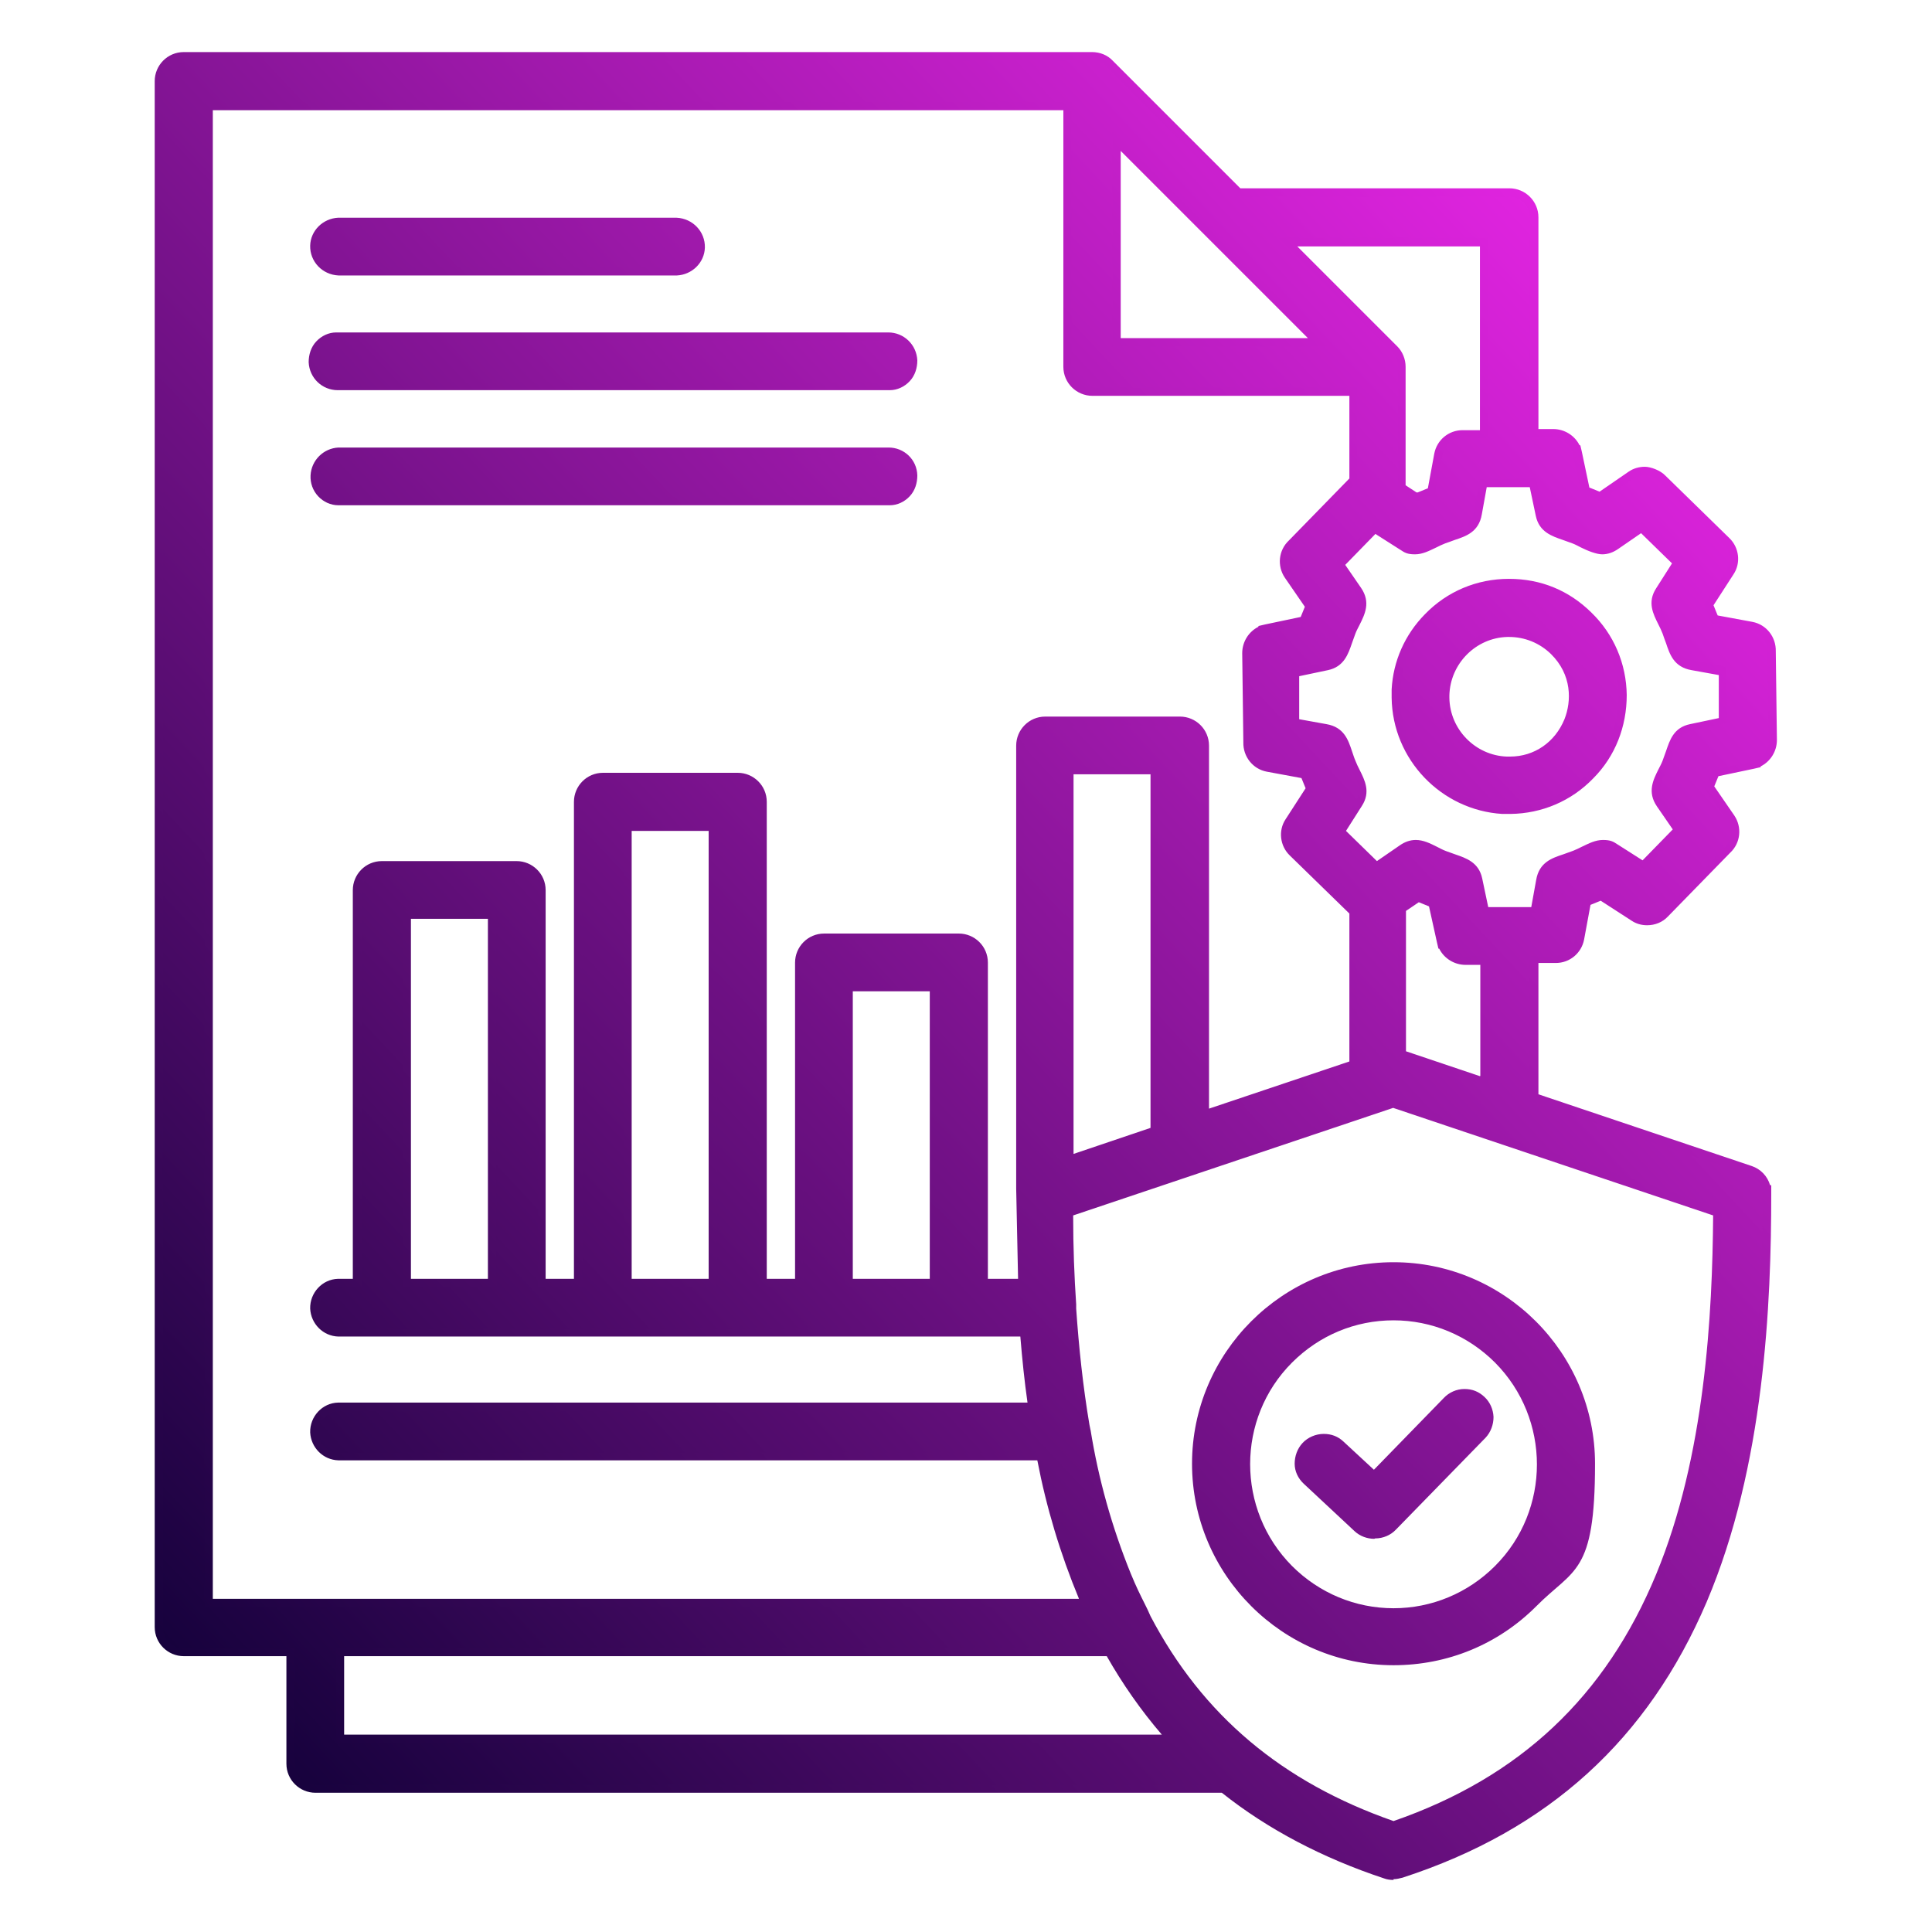
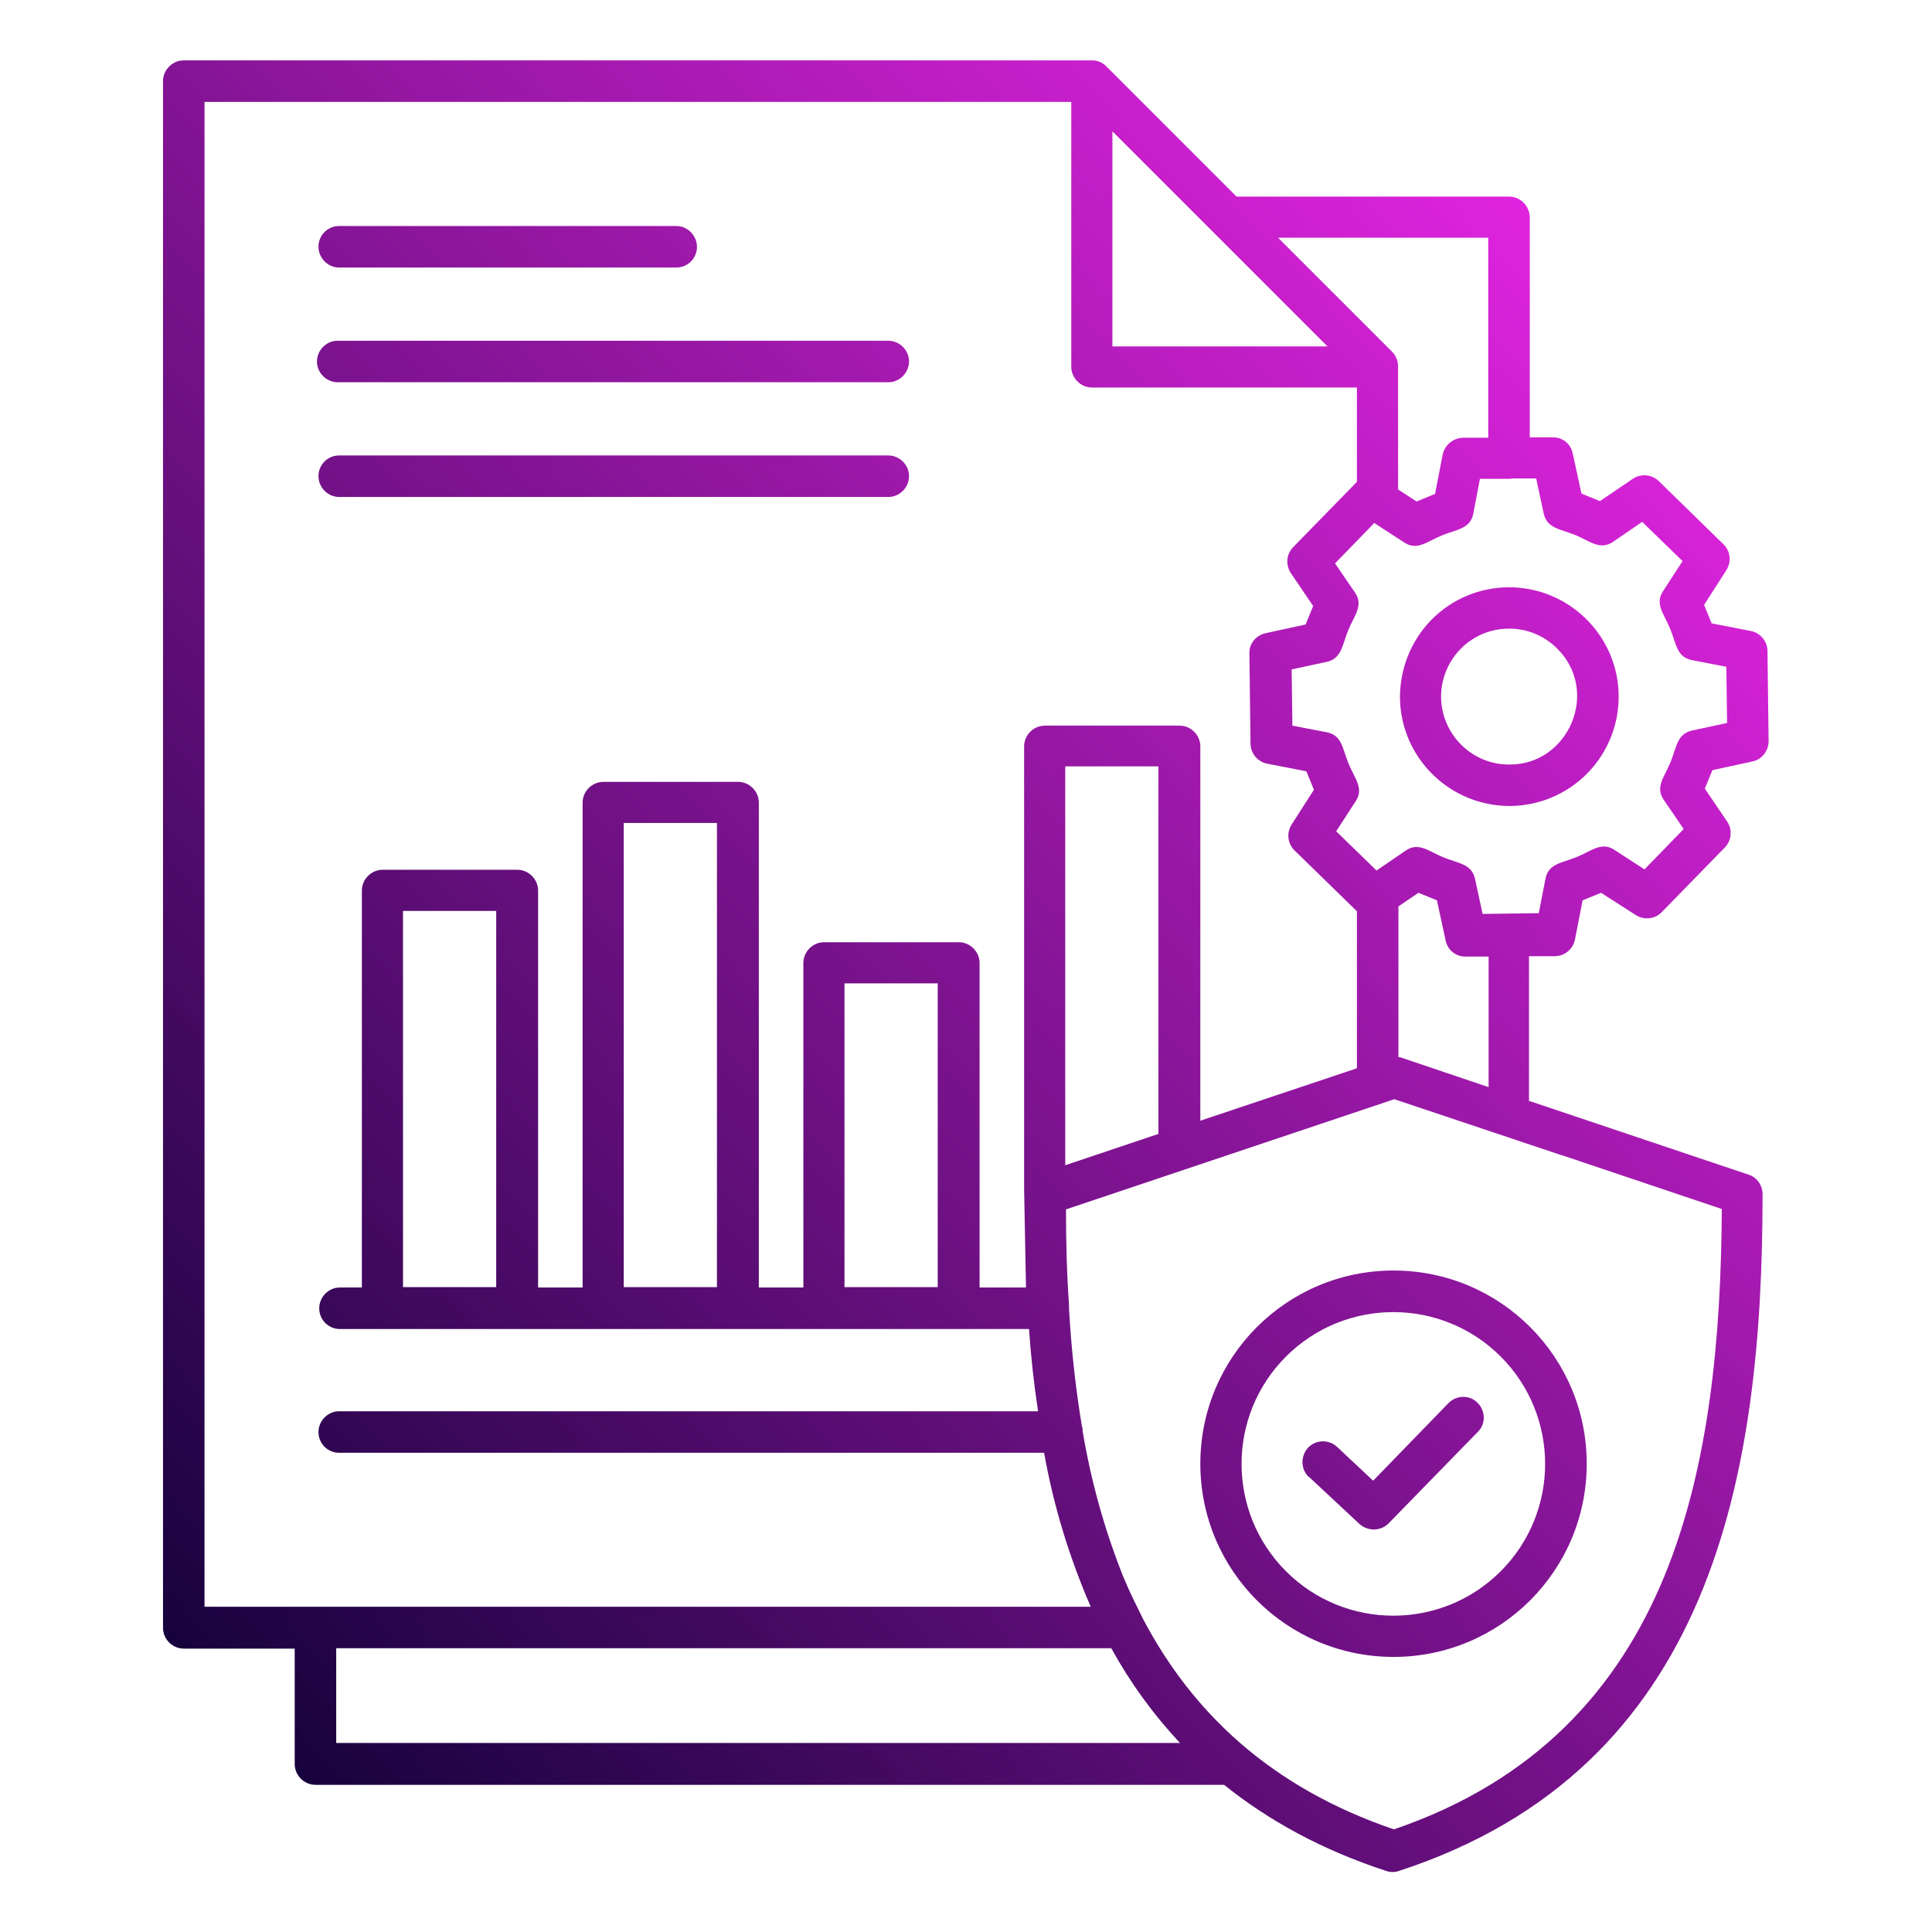
<svg xmlns="http://www.w3.org/2000/svg" xmlns:xlink="http://www.w3.org/1999/xlink" id="Layer_1" data-name="Layer 1" viewBox="0 0 512 512">
  <defs>
    <style>      .cls-1 {        fill: url(#linear-gradient);      }      .cls-1, .cls-2 {        fill-rule: evenodd;        stroke-width: 0px;      }      .cls-2 {        fill: url(#linear-gradient-2);      }    </style>
    <linearGradient id="linear-gradient" x1="25" y1="437" x2="612.8" y2="-113.5" gradientUnits="userSpaceOnUse">
      <stop offset="0" stop-color="#120139" />
      <stop offset=".7" stop-color="#e825e6" />
    </linearGradient>
    <linearGradient id="linear-gradient-2" x1="26.6" y1="435.4" x2="609.6" y2="-110.6" xlink:href="#linear-gradient" />
  </defs>
-   <path class="cls-1" d="M369.3,498.2c-.9,0-1.7-.1-2.5-.4-16.3-5.4-30.8-13-43-22.7H83.6c-4.2,0-7.7-3.4-7.7-7.7v-28.5h-27.2c-4.2,0-7.7-3.4-7.7-7.7V21.5c0-4.2,3.4-7.7,7.7-7.7h240.7c2.1,0,4.1.8,5.5,2.3l33.8,33.8h71.3c4.2,0,7.7,3.4,7.7,7.7v56.1h3.9c3,0,5.7,1.7,7,4.3h.2l.4,1.7,2,9.5,2.7,1.1,7.7-5.3c1.3-.9,2.8-1.3,4.3-1.3s4.1.9,5.5,2.4l16.9,16.5c2.6,2.5,3.1,6.6,1.1,9.6l-5.3,8.2,1.1,2.7,9.2,1.7c3.7.7,6.3,4,6.2,7.8l.3,23.5c0,3-1.7,5.7-4.3,7v.2l-1.7.4-9.5,2-1.1,2.7,5.3,7.7c2.1,3.1,1.7,7.3-1.1,9.9l-16.5,16.9c-1.4,1.5-3.4,2.3-5.5,2.3-1.5,0-2.9-.4-4.1-1.2l-8.2-5.3-2.7,1.1-1.7,9.2c-.7,3.6-3.8,6.2-7.5,6.2,0,0-.2,0-.2,0h-4.4v34.8l56.5,19c2.4.8,4.2,2.7,4.9,5.1h.3v2.2c0,29.2-1.8,72.2-17.1,108.2-15.6,36.5-41.9,60.5-80.6,73.1-.8.2-1.6.4-2.4.4ZM289,378.9c2.1,13.1,5.7,25.9,10.7,38.2,1.4,3.4,2.4,5.4,3.7,8,.5,1,1,2,1.5,3.2,13.8,26.3,34.9,44,64.4,54.3,33.5-11.6,56.2-33,69.6-65.4,13-31.4,14.9-69,15.1-95.1l-84.8-28.5-84.8,28.5c0,8.5.3,16.2.8,23.6v1.1c.7,10.2,1.8,20.6,3.5,30.7.1.5.2,1,.3,1.5ZM307.9,459.7c-5.5-6.4-10.4-13.4-14.6-20.8H91.2v20.8h216.7ZM285.9,423.6c-4.9-11.8-8.6-24.1-11-36.6H89.7c-4.1-.1-7.3-3.4-7.5-7.4-.1-4.2,3.2-7.8,7.4-7.9h182.7c-.8-5.6-1.4-11.4-1.9-17.5H89.7c-4.1-.1-7.3-3.4-7.5-7.4-.1-4.2,3.2-7.8,7.4-7.9h3.9v-103c0-4.2,3.4-7.7,7.7-7.7h35.7c4.2,0,7.7,3.4,7.7,7.7v103h7.5v-126.4c0-4.2,3.4-7.7,7.7-7.7h35.7c4.2,0,7.7,3.4,7.7,7.7v126.4h7.5v-83.8c0-4.2,3.4-7.7,7.7-7.7h35.7c4.2,0,7.7,3.4,7.7,7.7v83.8h8l-.5-23.9v-117.4c0-4.2,3.4-7.7,7.7-7.7h35.7c4.2,0,7.7,3.4,7.7,7.7v96.2l37.2-12.5v-39.2l-15.8-15.4c-2.6-2.5-3.1-6.6-1.1-9.6l5.3-8.2-1.1-2.7-9.2-1.7c-3.7-.7-6.3-4-6.2-7.8l-.3-23.6c0-3,1.7-5.7,4.3-7v-.2l1.7-.4,9.5-2,1.1-2.7-5.3-7.7c-2.1-3.1-1.7-7.3,1.1-9.9l16-16.4v-21.9h-68.1c-4.2,0-7.7-3.4-7.7-7.7V29.2H56.4v394.5h229.5ZM246.4,338.9v-76.2h-20.4v76.2h20.4ZM187.8,338.9v-118.7h-20.4v118.7h20.4ZM129.3,338.9v-95.4h-20.4v95.4h20.4ZM284.5,305.8l20.4-6.9v-93.7h-20.4v100.6ZM392.3,285.1v-29.4h-3.9c-3,0-5.7-1.7-7-4.3h-.2l-.4-1.7-2.1-9.5-2.7-1.1-3.4,2.3v37.2l19.6,6.6ZM375.2,222.6c2,0,3.8.9,5.6,1.8.8.4,1.5.8,2.3,1.1.8.3,1.7.6,2.5.9,2.9,1,6.3,2.1,7.2,6.4l1.6,7.6h11.4c0-.1,1.3-7.2,1.3-7.2.8-4.7,4.2-5.8,7.2-6.8.8-.3,1.7-.6,2.5-.9.8-.3,1.6-.7,2.4-1.1,1.9-.9,3.6-1.8,5.6-1.8s2.7.4,3.9,1.2l6.6,4.2,8-8.2-4.2-6.1c-2.6-3.8-1-7,.4-9.8.4-.8.8-1.5,1.1-2.3.3-.8.6-1.7.9-2.5,1-2.9,2-6.3,6.4-7.2l7.6-1.6v-11.4c-.1,0-7.2-1.3-7.2-1.3-4.7-.8-5.8-4.2-6.8-7.2-.3-.8-.6-1.6-.9-2.5-.3-.8-.7-1.6-1.1-2.4-1.4-2.8-3-5.9-.6-9.6l4.2-6.6-8.2-8-6.1,4.2c-1.3.9-2.7,1.4-4.2,1.4s-3.8-.9-5.6-1.8c-.8-.4-1.5-.8-2.3-1.1-.8-.3-1.7-.6-2.5-.9-2.9-1-6.3-2.1-7.2-6.4l-1.6-7.6h-11.4c0,.1-1.3,7.2-1.3,7.2-.8,4.7-4.2,5.8-7.2,6.8-.8.3-1.6.6-2.5.9-.8.3-1.6.7-2.4,1.1-1.9.9-3.6,1.8-5.6,1.8s-2.7-.4-3.9-1.2l-6.6-4.2-8,8.2,4.2,6.1c2.6,3.8,1,7-.4,9.8-.4.8-.8,1.5-1.1,2.3-.3.8-.6,1.7-.9,2.5-1,2.9-2.1,6.3-6.4,7.2l-7.6,1.6v11.4c.1,0,7.2,1.3,7.2,1.3,4.7.8,5.8,4.2,6.8,7.2.3.8.5,1.6.9,2.5.3.8.7,1.6,1.1,2.4,1.4,2.8,3,5.9.6,9.6l-4.2,6.6,8.2,8,6.1-4.2c1.3-.9,2.7-1.4,4.2-1.4ZM375.7,130.5l2.7-1.1,1.7-9.2c.7-3.6,3.8-6.2,7.5-6.2s.2,0,.2,0h4.4v-48.7h-48.4l26.5,26.5c1.4,1.4,2.2,3.4,2.2,5.4v31.4l2.9,1.9ZM346.6,89.6l-49.6-49.6v49.6h49.6ZM369.3,441.3c-29.4,0-53.4-24-53.4-53.4,0-29.4,24-53.4,53.4-53.4,29.4,0,53.4,24,53.4,53.4s-5.6,27.7-15.6,37.8c-10.1,10.1-23.5,15.6-37.8,15.6,0,0,0,0,0,0ZM369.3,349.9c-10.2,0-19.7,4-26.9,11.2-14.8,14.8-14.8,39,0,53.9,7.2,7.2,16.8,11.2,26.9,11.2s19.7-4,26.9-11.2c14.8-14.8,14.8-39,0-53.9-7.2-7.2-16.8-11.2-26.9-11.2ZM364.2,407.8c-1.9,0-3.8-.7-5.2-2l-13.5-12.6c-1.5-1.4-2.4-3.3-2.4-5.3,0-2,.7-4,2.1-5.5,1.4-1.5,3.5-2.4,5.6-2.4s3.8.7,5.2,2l8.1,7.5,18.5-19c1.4-1.5,3.4-2.4,5.5-2.4s3.8.7,5.3,2.1c1.5,1.4,2.3,3.3,2.4,5.3,0,2-.7,4-2.1,5.5l-23.7,24.3c-1.4,1.5-3.4,2.4-5.6,2.4ZM398.1,215.7c-16.1-1-29.1-14.4-29.3-30.8v-2.2s0,0,0,0c.4-7.5,3.5-14.5,8.8-19.9,5.9-6.1,13.8-9.4,22.3-9.4s15.9,3.1,21.8,8.9c6,5.8,9.3,13.6,9.4,21.9,0,8.3-3,16.2-8.9,22.1-5.8,6-13.6,9.3-21.9,9.4h-2.2s0,0,0,0ZM384.1,184.9c.1,8.4,6.9,15.3,15.2,15.6h.9c6.4,0,11.9-3.8,14.4-9.9,1.9-4.8,2-11.8-3.6-17.3-3-2.9-6.9-4.5-11.1-4.5h-.4c-8.4.2-15.2,7.1-15.4,15.5v.6ZM235.2,133.9H89.7c-2.1,0-4-.9-5.4-2.4s-2.1-3.5-2-5.5c.2-4,3.4-7.2,7.4-7.4h145.6s.1,0,.2,0c4.1,0,7.5,3.2,7.6,7.4,0,2-.6,4-2,5.5s-3.3,2.4-5.3,2.4c0,0-.2,0-.3,0s-.2,0-.3,0ZM235.2,103.4H89.7s-.1,0-.2,0c-4.1,0-7.5-3.2-7.7-7.4,0-2,.6-4,2-5.5s3.3-2.4,5.3-2.4c0,0,.2,0,.3,0s.2,0,.3,0h145.5s.1,0,.2,0c4.1,0,7.5,3.2,7.7,7.4,0,2-.6,4-2,5.5s-3.3,2.4-5.3,2.4c0,0-.2,0-.3,0s-.2,0-.3,0ZM89.7,73c-4.3-.2-7.6-3.7-7.5-7.9.1-4,3.4-7.2,7.4-7.4h89.7c4.3.2,7.6,3.7,7.5,7.9-.1,4-3.4,7.2-7.4,7.4h0s-89.7,0-89.7,0Z" />
  <path class="cls-2" d="M397.7,359.5c-15.7-15.7-41.2-15.7-56.9,0s-15.7,41.2,0,56.9,41.2,15.7,56.9,0h0c15.7-15.7,15.7-41.2,0-56.9ZM369.3,336.7c28.3,0,51.2,22.9,51.2,51.2,0,28.3-22.9,51.2-51.2,51.2-28.3,0-51.2-22.9-51.2-51.2h0c0-28.3,22.9-51.2,51.2-51.2h0ZM346.9,391.5c-2.2-2.1-2.3-5.5-.3-7.8,2.1-2.2,5.5-2.3,7.7-.3l9.6,9,19.9-20.5c2.1-2.2,5.6-2.3,7.7-.2,2.2,2.1,2.3,5.6.2,7.7,0,0,0,0,0,0l-23.6,24.2c-2.1,2.2-5.5,2.3-7.8.3l-13.5-12.6ZM379.2,164.4c11.2-11.5,29.5-11.7,41-.5s11.7,29.5.5,41c-5.4,5.5-12.7,8.6-20.4,8.7h0c-16,.1-29.1-12.7-29.3-28.7h0c0-7.7,2.9-15,8.2-20.5h0ZM399.7,166.6c-10,.1-17.9,8.3-17.8,18.3,0,0,0,0,0,0h0c.2,9.9,8.4,17.9,18.3,17.7h0c15.5,0,24-19.5,12.3-30.9-3.4-3.3-8-5.2-12.8-5.1h0ZM294.8,34.8v57h57l-57-57ZM89.7,131.7c-3-.1-5.4-2.7-5.3-5.7.1-2.9,2.4-5.2,5.3-5.3h145.5c3-.1,5.6,2.3,5.7,5.3s-2.3,5.6-5.3,5.7c-.1,0-.3,0-.4,0H89.7ZM89.7,101.3c-3,.1-5.6-2.3-5.7-5.3s2.3-5.6,5.3-5.7c.1,0,.3,0,.4,0h145.5c3-.1,5.6,2.3,5.7,5.3s-2.3,5.6-5.3,5.7c-.1,0-.3,0-.4,0H89.7ZM89.7,70.9c-3-.1-5.4-2.7-5.3-5.7.1-2.9,2.4-5.2,5.3-5.3h89.7c3,.1,5.4,2.7,5.3,5.7-.1,2.9-2.4,5.2-5.3,5.3h-89.7ZM394.5,116h-6.6c-2.7,0-5.1,1.9-5.6,4.6l-2,10.3-4.9,2-4.9-3.2v-32.6c0-1.5-.6-2.9-1.6-3.9l-30.2-30.2h55.7v52.9ZM400.5,126.9h-8.3c0,0-1.7,8.9-1.7,8.9-.7,4.4-4.3,4.4-8.4,6.1-3.9,1.6-6.5,4.1-9.9,1.9l-8-5.2-10.4,10.7,5.2,7.6c2.5,3.5-.1,6.2-1.7,10.1s-1.7,7.5-5.7,8.4l-9.3,2,.2,14.9,8.8,1.7c4.4.7,4.4,4.3,6.1,8.4,1.6,3.9,4.1,6.5,1.9,9.9l-5.2,8,10.7,10.4,7.6-5.2c3.5-2.5,6.2.1,10.1,1.7s7.5,1.7,8.4,5.7l2,9.3,14.9-.2,1.7-8.8c.7-4.4,4.3-4.4,8.4-6.1,3.9-1.6,6.5-4.1,9.9-1.9l8,5.2,10.4-10.7-5.2-7.6c-2.5-3.5.1-6.2,1.7-10.1,1.6-3.9,1.7-7.5,5.7-8.4l9.3-2-.2-14.9-8.8-1.7c-4.4-.7-4.4-4.3-6.1-8.4-1.6-3.9-4.1-6.5-1.9-9.9l5.2-8-10.7-10.4-7.6,5.2c-3.5,2.5-6.2-.1-10.1-1.7-3.9-1.6-7.5-1.7-8.4-5.7l-2-9.3h-6.6ZM131.5,341.1v-99.7h-24.7v99.7h24.7ZM190,341.1v-123h-24.7v123h24.7ZM248.5,341.1v-80.5h-24.7v80.5h24.7ZM413.8,306.1l42.5,14.3c-.2,33.5-3.2,68.1-15.3,97.5-12.2,29.5-33.8,54-71.6,66.9-32.9-11.2-53.5-31.2-66.4-55.6-2.1-4.3-3.3-6.5-5.3-11.3-5-12.5-8.6-25.5-10.8-38.7,0-.4,0-.9-.2-1.3-1.7-10.3-2.8-20.6-3.4-31v-1.1c-.6-8.4-.8-16.9-.8-25.3l87-29.2,44.5,14.9h0ZM282.3,308.8l24.7-8.3v-97.4h-24.7v105.7ZM289.1,425.8H54.2V27h229.7v70.2c0,3,2.5,5.5,5.5,5.5h70.2v25l-.2.2-16.5,16.9c-2,1.9-2.3,4.8-.8,7.1l5.9,8.7-2,4.9-10.6,2.3h0c-2.6.6-4.4,2.8-4.3,5.4l.3,23.6c-.1,2.7,1.8,5.1,4.5,5.6l10.3,2,2,4.9-5.9,9.2c-1.4,2.2-1.1,5.1.8,6.9l16.5,16.1v41.6l-41.5,13.9v-99.2c0-3-2.5-5.5-5.5-5.5h-35.7c-3,0-5.5,2.5-5.5,5.5h0v117.3l.5,26.1h-12.3v-86c0-3-2.5-5.5-5.5-5.5h-35.7c-3,0-5.5,2.5-5.5,5.5h0v86h-11.8v-128.5c0-3-2.5-5.5-5.5-5.5h-35.7c-3,0-5.5,2.5-5.5,5.5h0v128.5h-11.8v-105.2c0-3-2.5-5.5-5.5-5.5h-35.7c-3,0-5.5,2.5-5.5,5.5h0v105.2h-6c-3,.1-5.4,2.7-5.3,5.7.1,2.9,2.4,5.2,5.3,5.3h182.8c.5,7.3,1.3,14.6,2.4,21.8H89.7c-3,.1-5.4,2.7-5.3,5.7.1,2.9,2.4,5.2,5.3,5.3h187c2.5,14.1,6.7,27.8,12.4,40.9h0ZM312.7,461.9c-7.1-7.6-13.2-16-18.2-25.1H89.1v25.1h223.7ZM405.4,291.8l58,19.5c2.2.7,3.7,2.8,3.7,5.2h0c0,74.5-13.2,152.1-96.3,179.3-1.1.4-2.4.4-3.5,0-17.1-5.6-31.2-13.4-42.9-22.8H83.6c-3,0-5.5-2.5-5.5-5.5h0v-30.6h-29.4c-3,0-5.5-2.5-5.5-5.5h0V21.5c0-3,2.5-5.5,5.5-5.5h240.7c1.5,0,2.9.6,3.9,1.7l34.4,34.4h72.2c3,0,5.5,2.5,5.5,5.5h0v58.3h6c2.6-.1,4.9,1.7,5.4,4.3h0l2.3,10.6,4.9,2,8.7-5.9c2.2-1.5,5.2-1.2,7.1.8l16.9,16.5c1.9,1.8,2.2,4.7.8,6.9l-5.9,9.2,2,4.9,10.3,2c2.7.5,4.6,2.9,4.5,5.6l.3,23.6c0,2.6-1.8,4.9-4.3,5.4h0s-10.6,2.3-10.6,2.3l-2,4.9,5.9,8.7c1.5,2.2,1.2,5.2-.8,7.1l-16.5,16.9c-1.8,1.9-4.7,2.2-6.9.8l-9.2-5.9-4.9,2-2,10.3c-.5,2.7-2.9,4.6-5.6,4.5h-6.6v38.5h0ZM371,280.2c-.1,0-.3,0-.4-.1v-39.9l5.3-3.6,4.9,2,2.3,10.6h0c.5,2.6,2.8,4.4,5.4,4.3h6c0,0,0,34.6,0,34.6l-23.4-7.9Z" />
</svg>